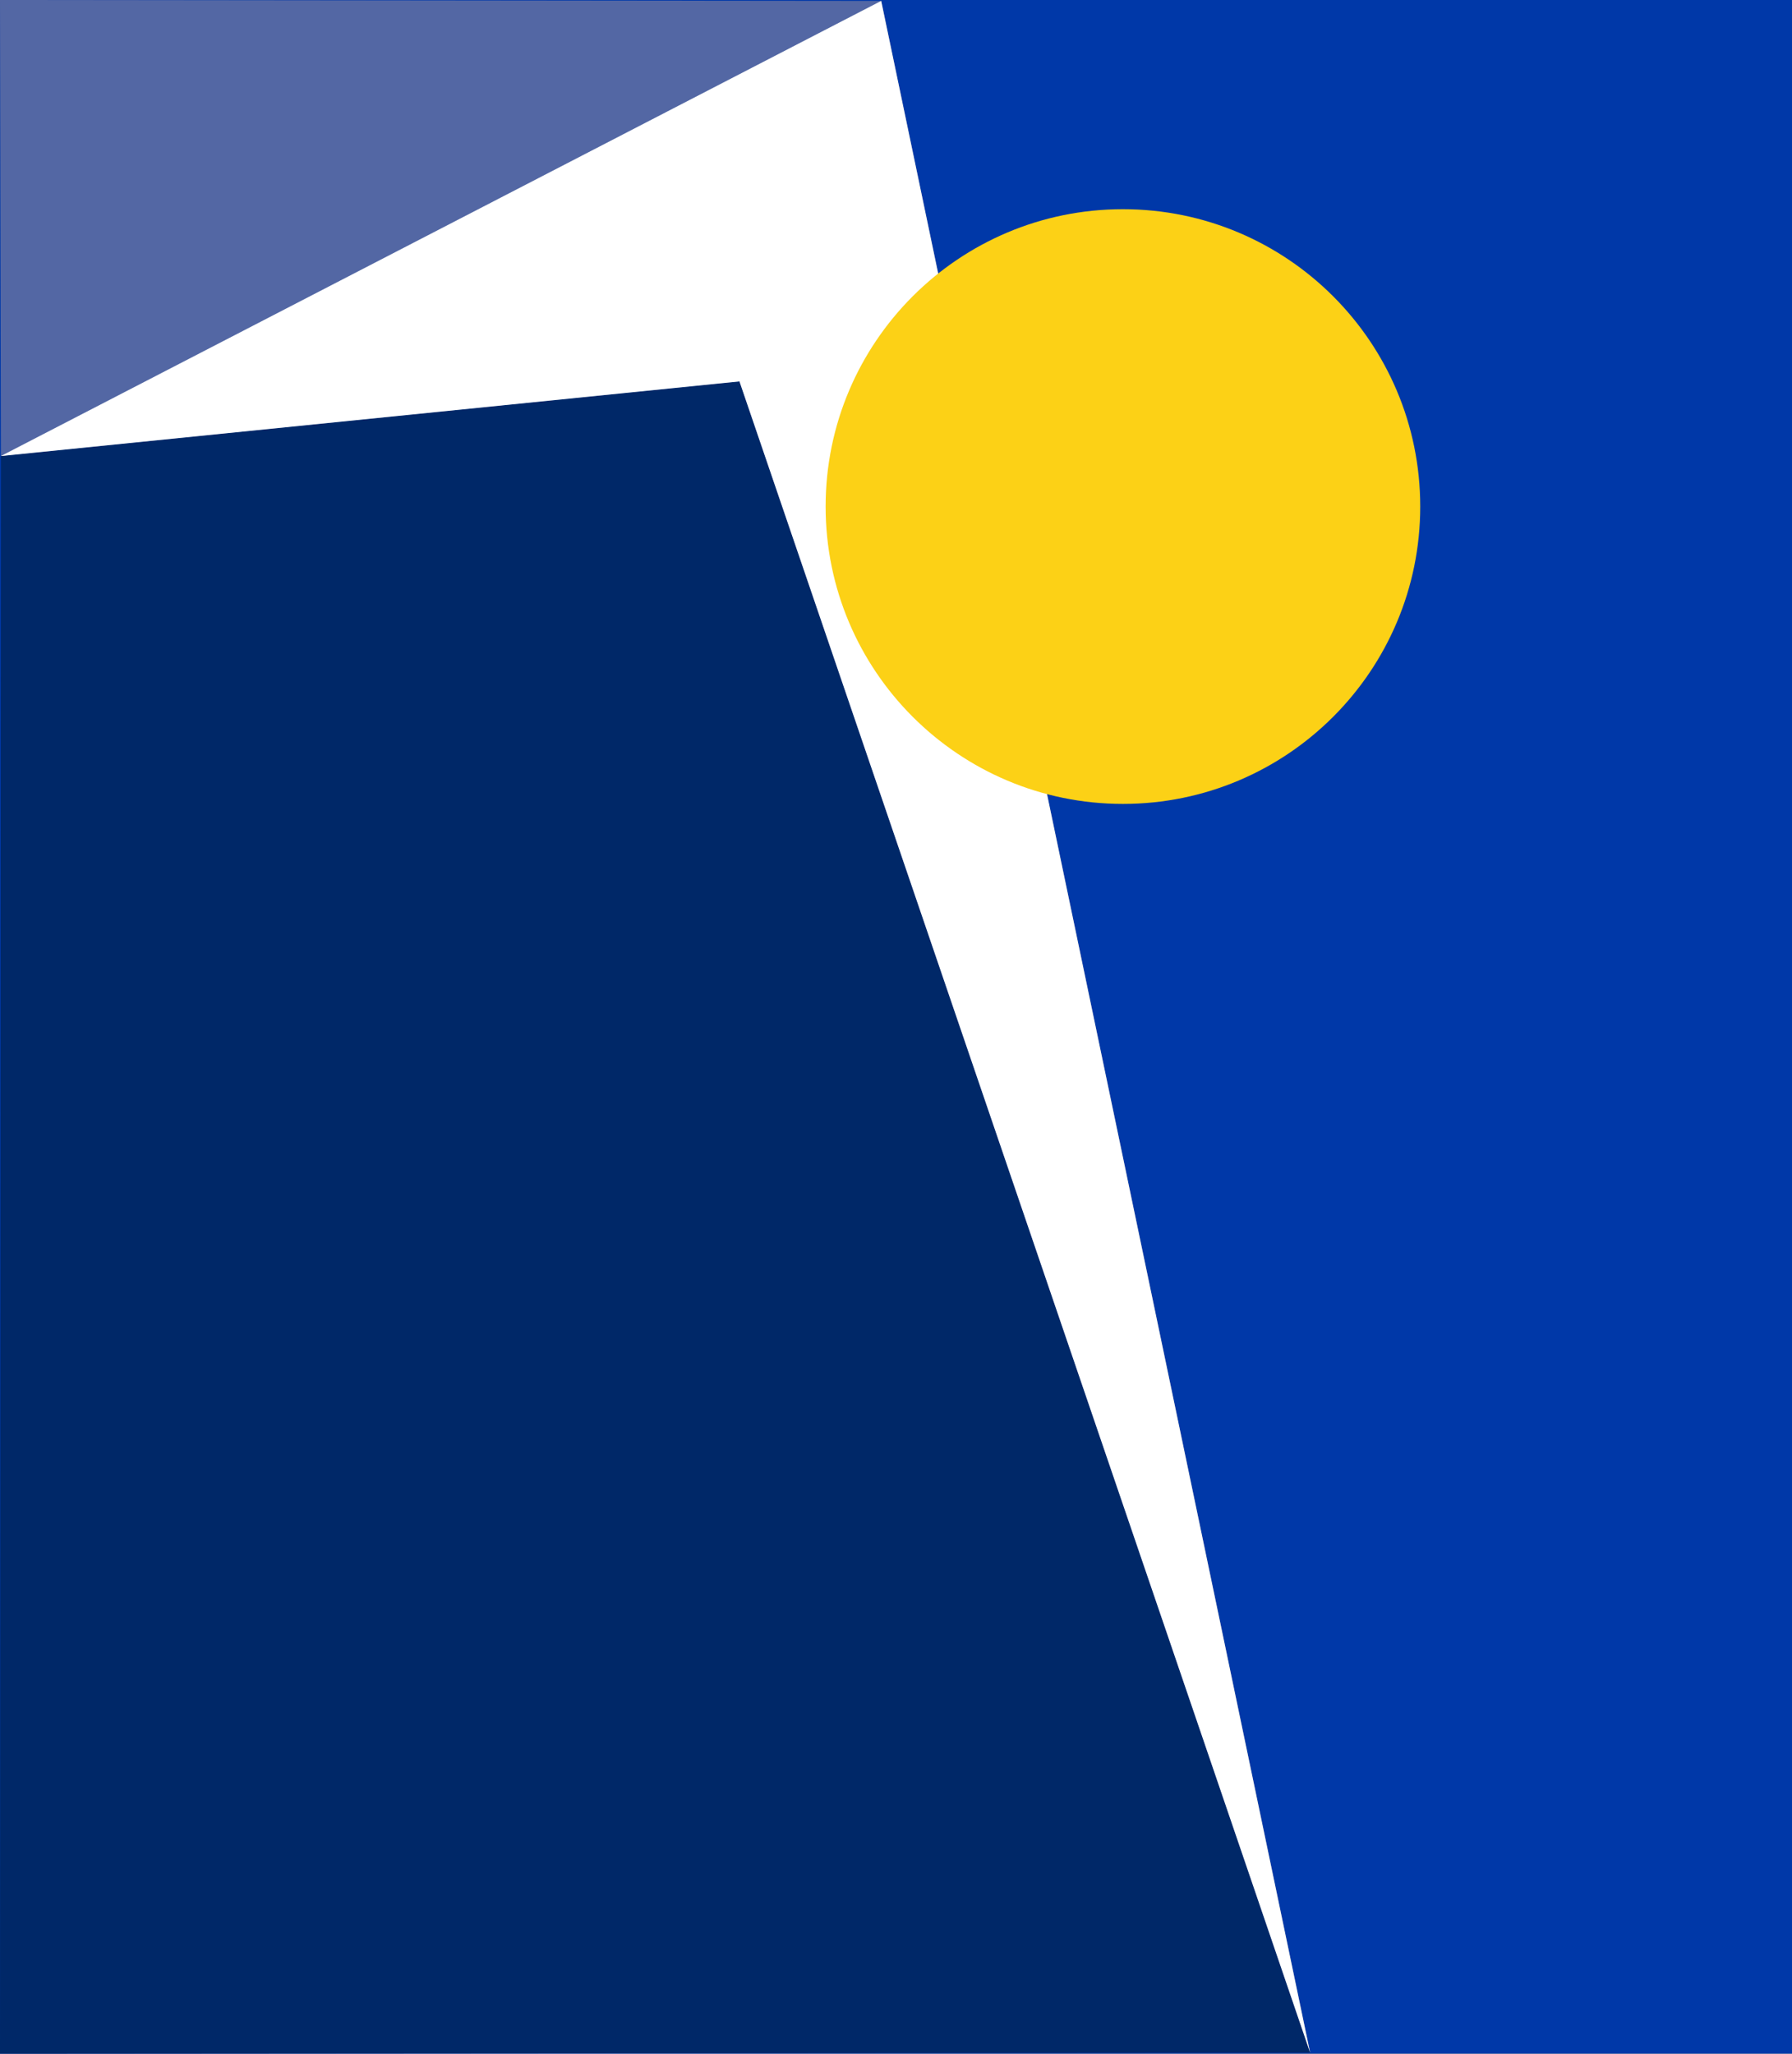
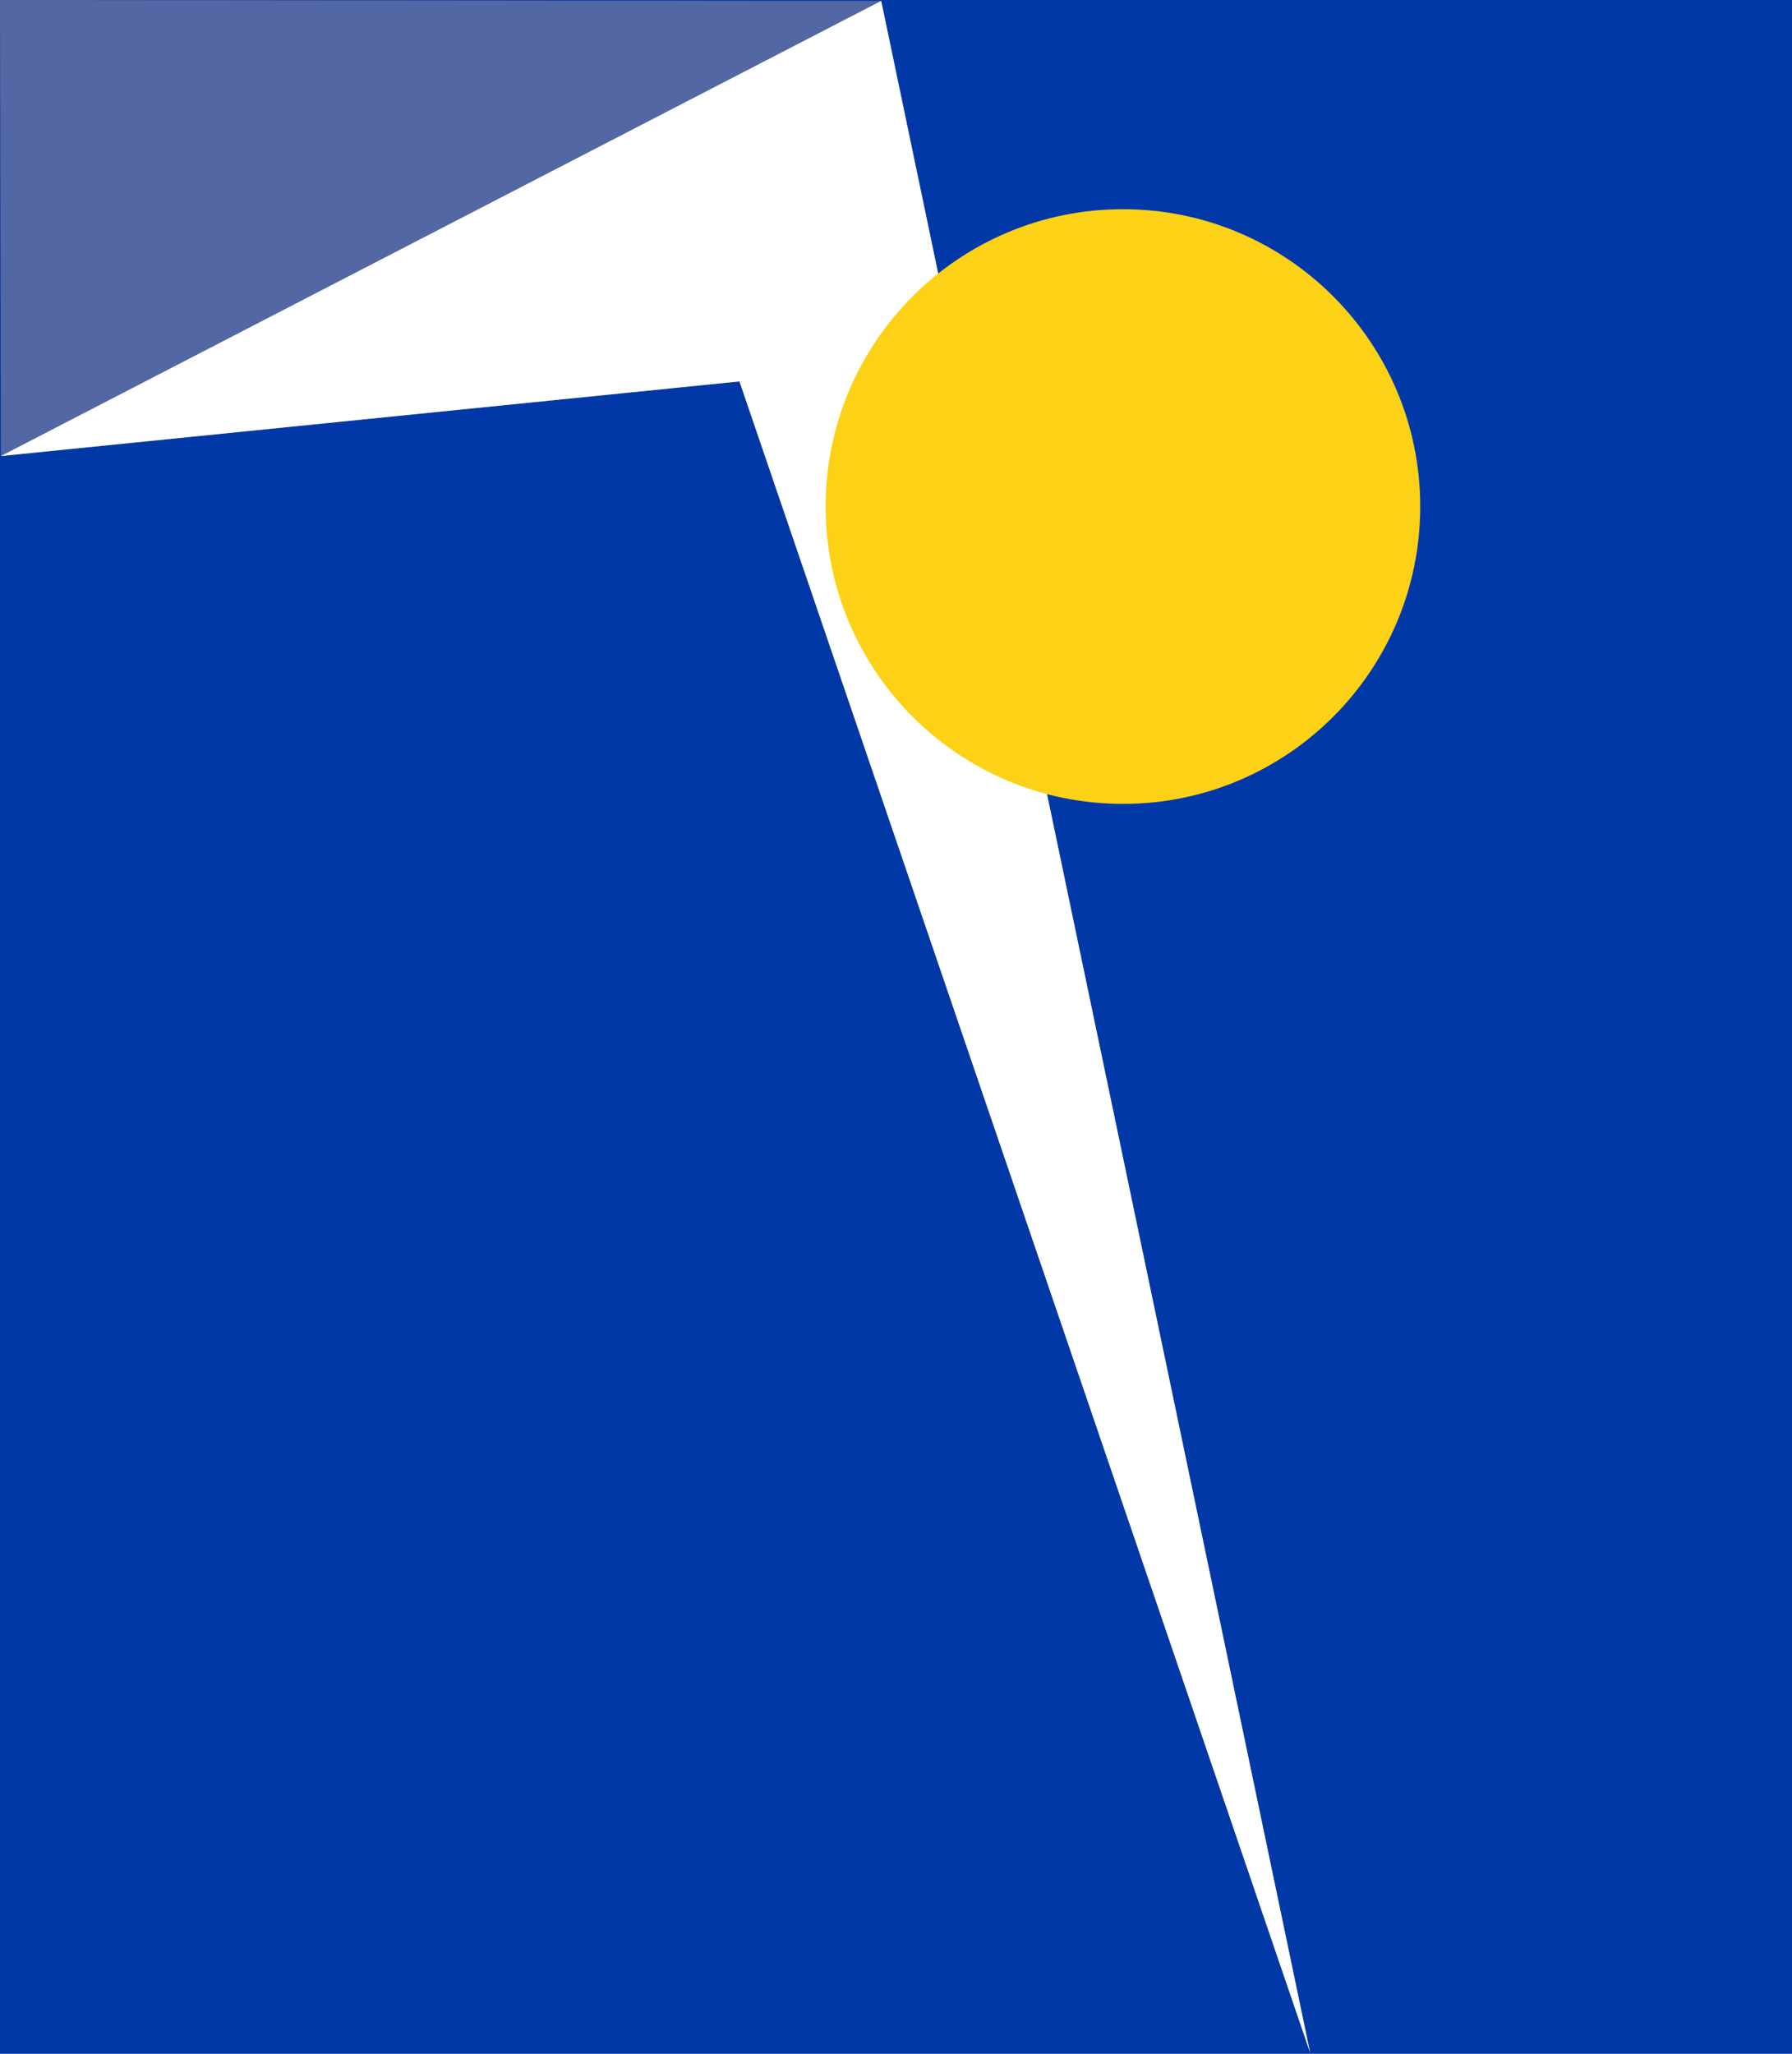
<svg xmlns="http://www.w3.org/2000/svg" xmlns:ns1="http://www.inkscape.org/namespaces/inkscape" xmlns:ns2="http://sodipodi.sourceforge.net/DTD/sodipodi-0.dtd" width="558.549" height="640" id="svg2" version="1.1" ns1:version="0.48.5 r10040" ns2:docname="New document 1">
  <rect width="100%" height="100%" fill="#808080" stroke="none" />
  <title id="title4426">Philippine Carabao Center</title>
  <defs id="defs4" />
  <ns2:namedview id="base" pagecolor="#ffffff" bordercolor="#666666" borderopacity="1.0" ns1:pageopacity="0.0" ns1:pageshadow="2" ns1:zoom="0.36230469" ns1:cx="716.14985" ns1:cy="567.54397" ns1:document-units="px" ns1:current-layer="layer1" showgrid="false" ns1:snap-bbox="true" ns1:bbox-paths="true" ns1:bbox-nodes="true" ns1:snap-bbox-edge-midpoints="true" ns1:snap-bbox-midpoints="true" ns1:object-paths="true" ns1:snap-intersection-paths="true" ns1:snap-smooth-nodes="true" ns1:object-nodes="true" ns1:snap-midpoints="true" ns1:snap-object-midpoints="true" ns1:snap-center="true" ns1:snap-global="true" fit-margin-top="0" fit-margin-left="0" fit-margin-right="0" fit-margin-bottom="0" ns1:window-width="1366" ns1:window-height="705" ns1:window-x="-8" ns1:window-y="-8" ns1:window-maximized="1" />
  <g ns1:label="Layer 1" ns1:groupmode="layer" id="layer1" transform="translate(-1712.299,-205.706)">
    <g id="g4419">
      <path ns1:connector-curvature="0" id="rect3263-0" d="m 1712.299,205.706 0,640 558.549,0 0,-640 -558.549,0 z m 274.654,0.29 133.707,639.421 -177.882,-520.851 -230.19,23.272 274.365,-141.842 z" style="color:#000000;fill:#0038a8;fill-opacity:1;stroke:none;stroke-width:0.298;marker:none;visibility:visible;display:inline;overflow:visible;enable-background:accumulate" />
-       <path ns1:connector-curvature="0" id="rect3263-7" d="m 1942.779,324.566 -230.19,23.272 -0.29,497.868 408.362,-0.29 -177.882,-520.851 z" style="color:#000000;fill:#002868;fill-opacity:1;stroke:none;stroke-width:0.298;marker:none;visibility:visible;display:inline;overflow:visible;enable-background:accumulate" />
      <path ns1:connector-curvature="0" id="rect3263" d="m 1712.299,205.706 0.289,142.131 274.365,-141.842 -274.654,-0.29 z" style="color:#000000;fill:#5367a4;fill-opacity:1;stroke:none;stroke-width:0.298;marker:none;visibility:visible;display:inline;overflow:visible;enable-background:accumulate" />
      <path ns1:connector-curvature="0" id="path3261" d="m 1986.957,205.983 -274.369,141.835 230.191,-23.252 177.875,520.836 z" style="fill:#ffffff;stroke:none" />
      <path ns1:connector-curvature="0" id="path4410" d="m 2154.971,363.565 c 0,51.178 -41.489,92.666 -92.667,92.666 -51.178,0 -92.666,-41.488 -92.666,-92.666 0,-51.178 41.488,-92.666 92.666,-92.666 51.178,0 92.667,41.488 92.667,92.666 z" style="color:#000000;fill:#fcd116;fill-opacity:1;fill-rule:nonzero;stroke:none;stroke-width:0.3;marker:none;visibility:visible;display:inline;overflow:visible;enable-background:accumulate" />
    </g>
  </g>
</svg>